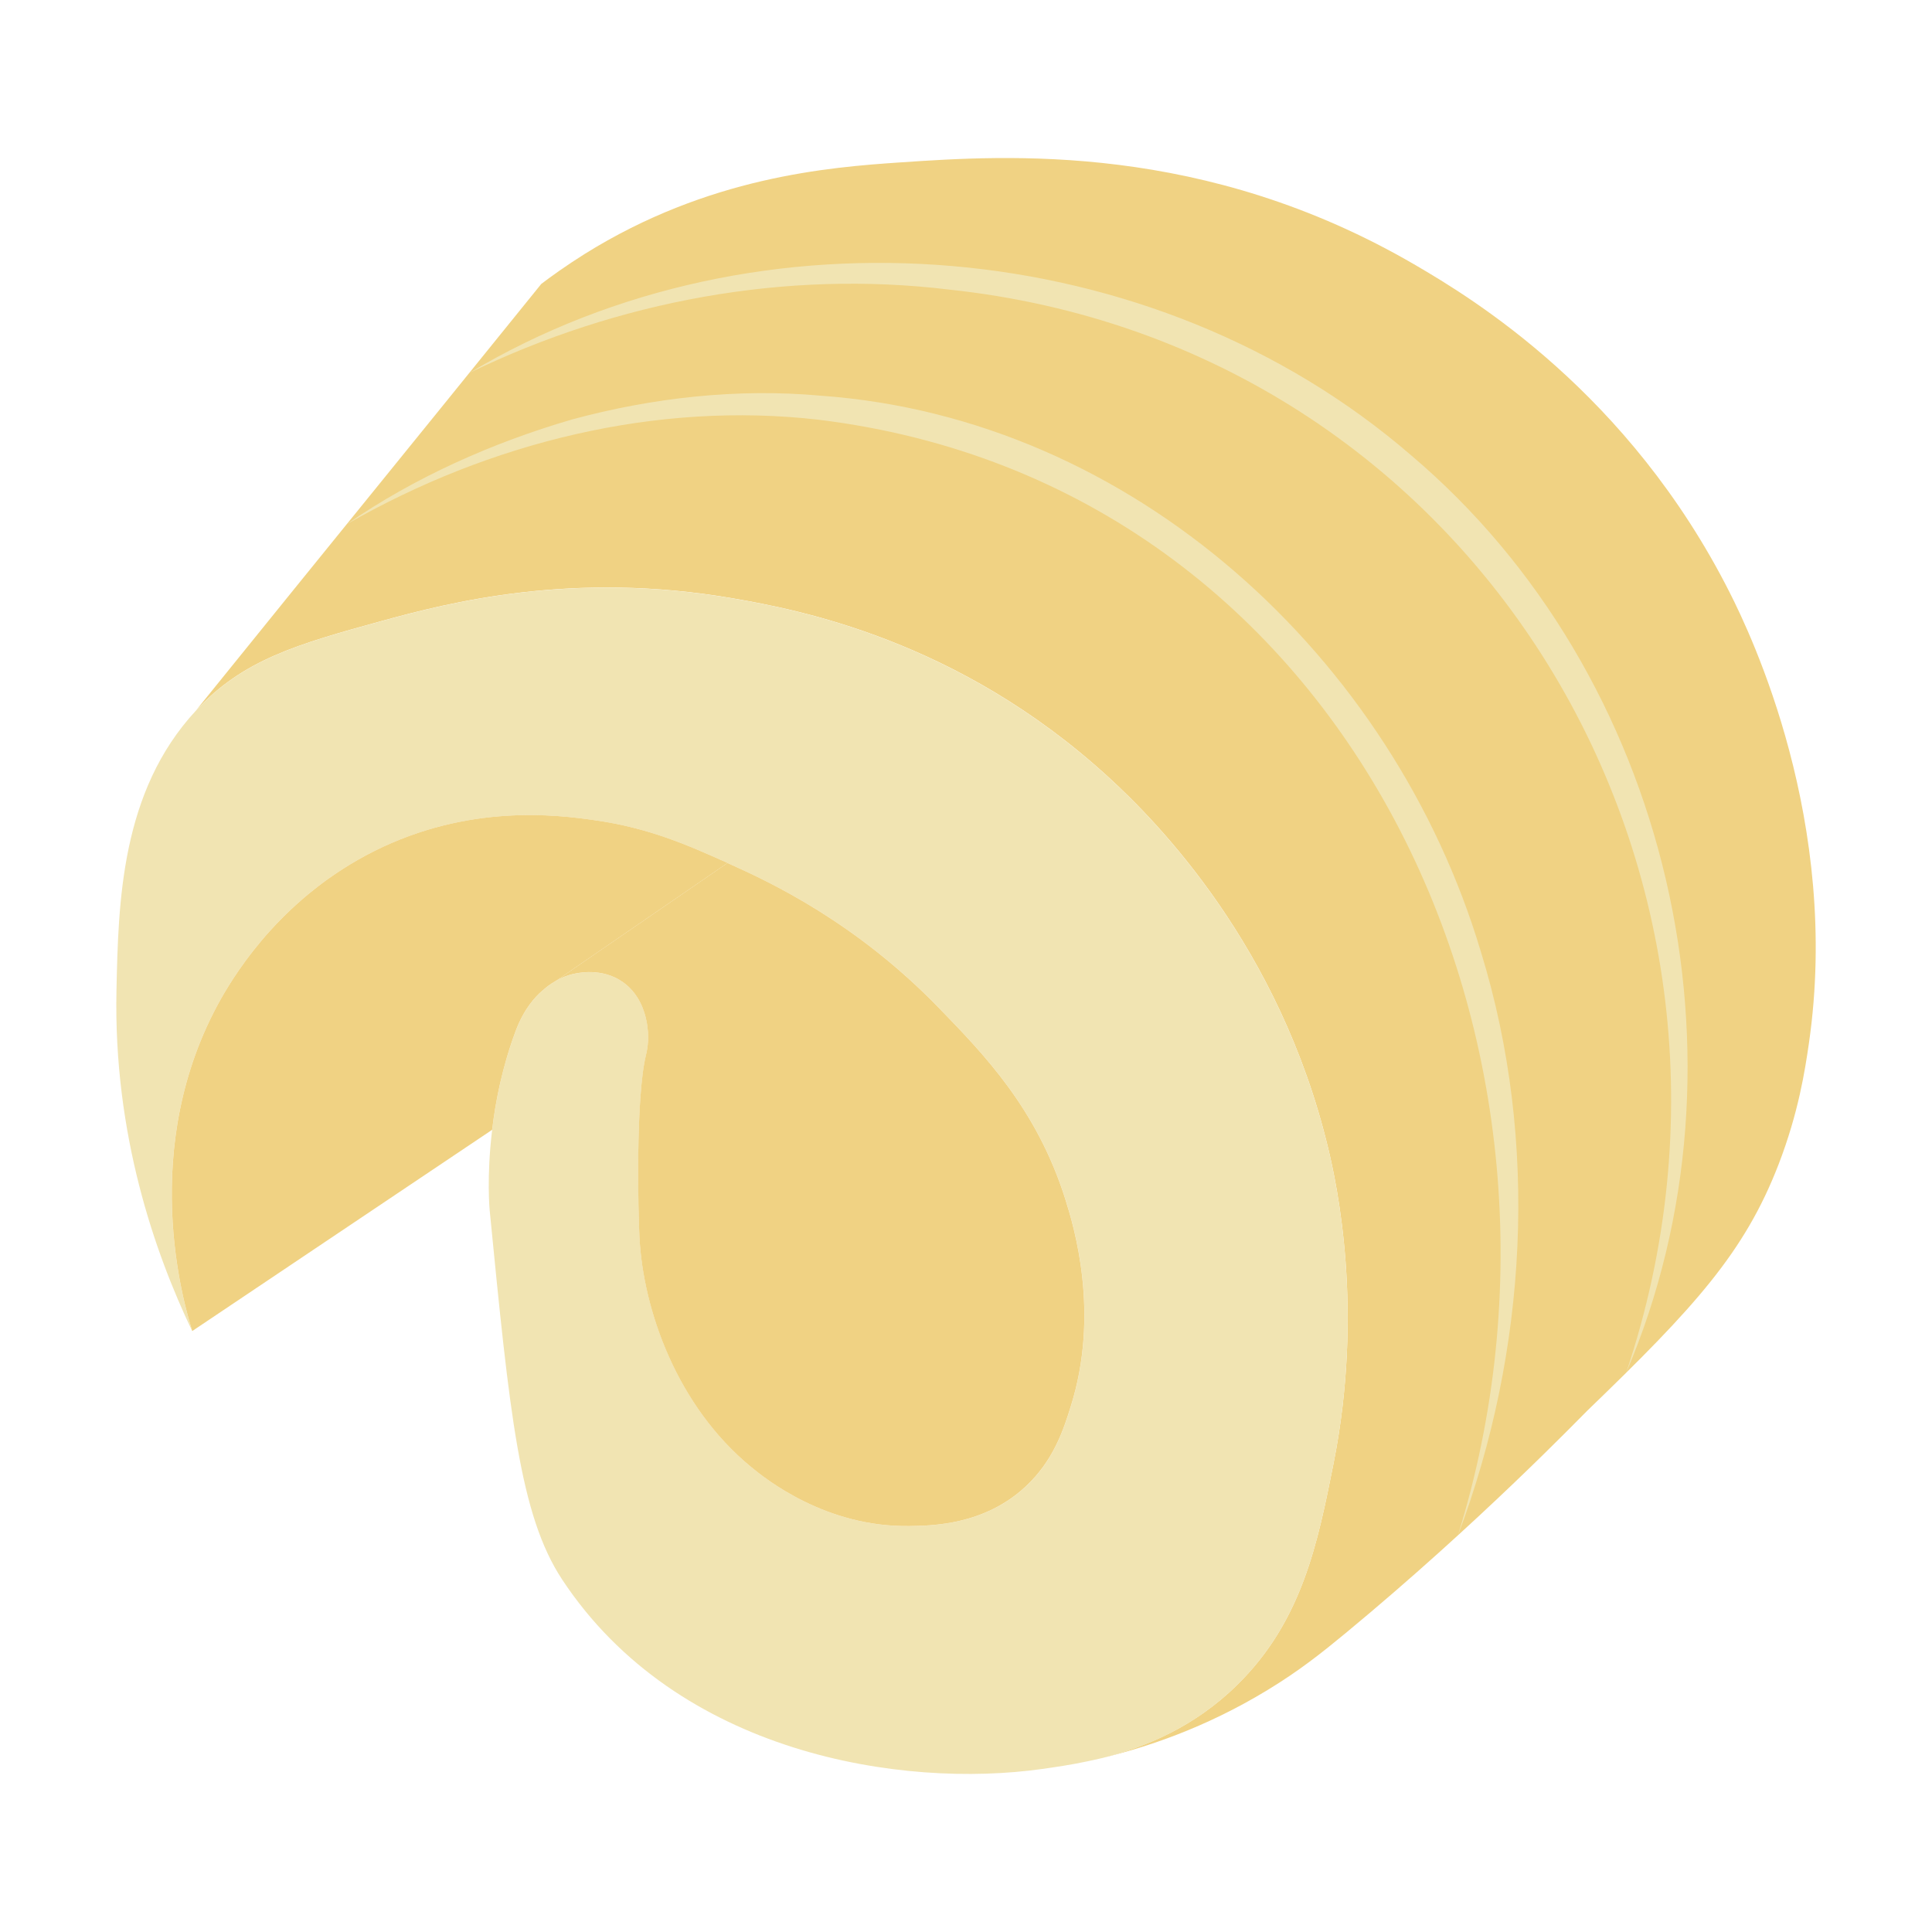
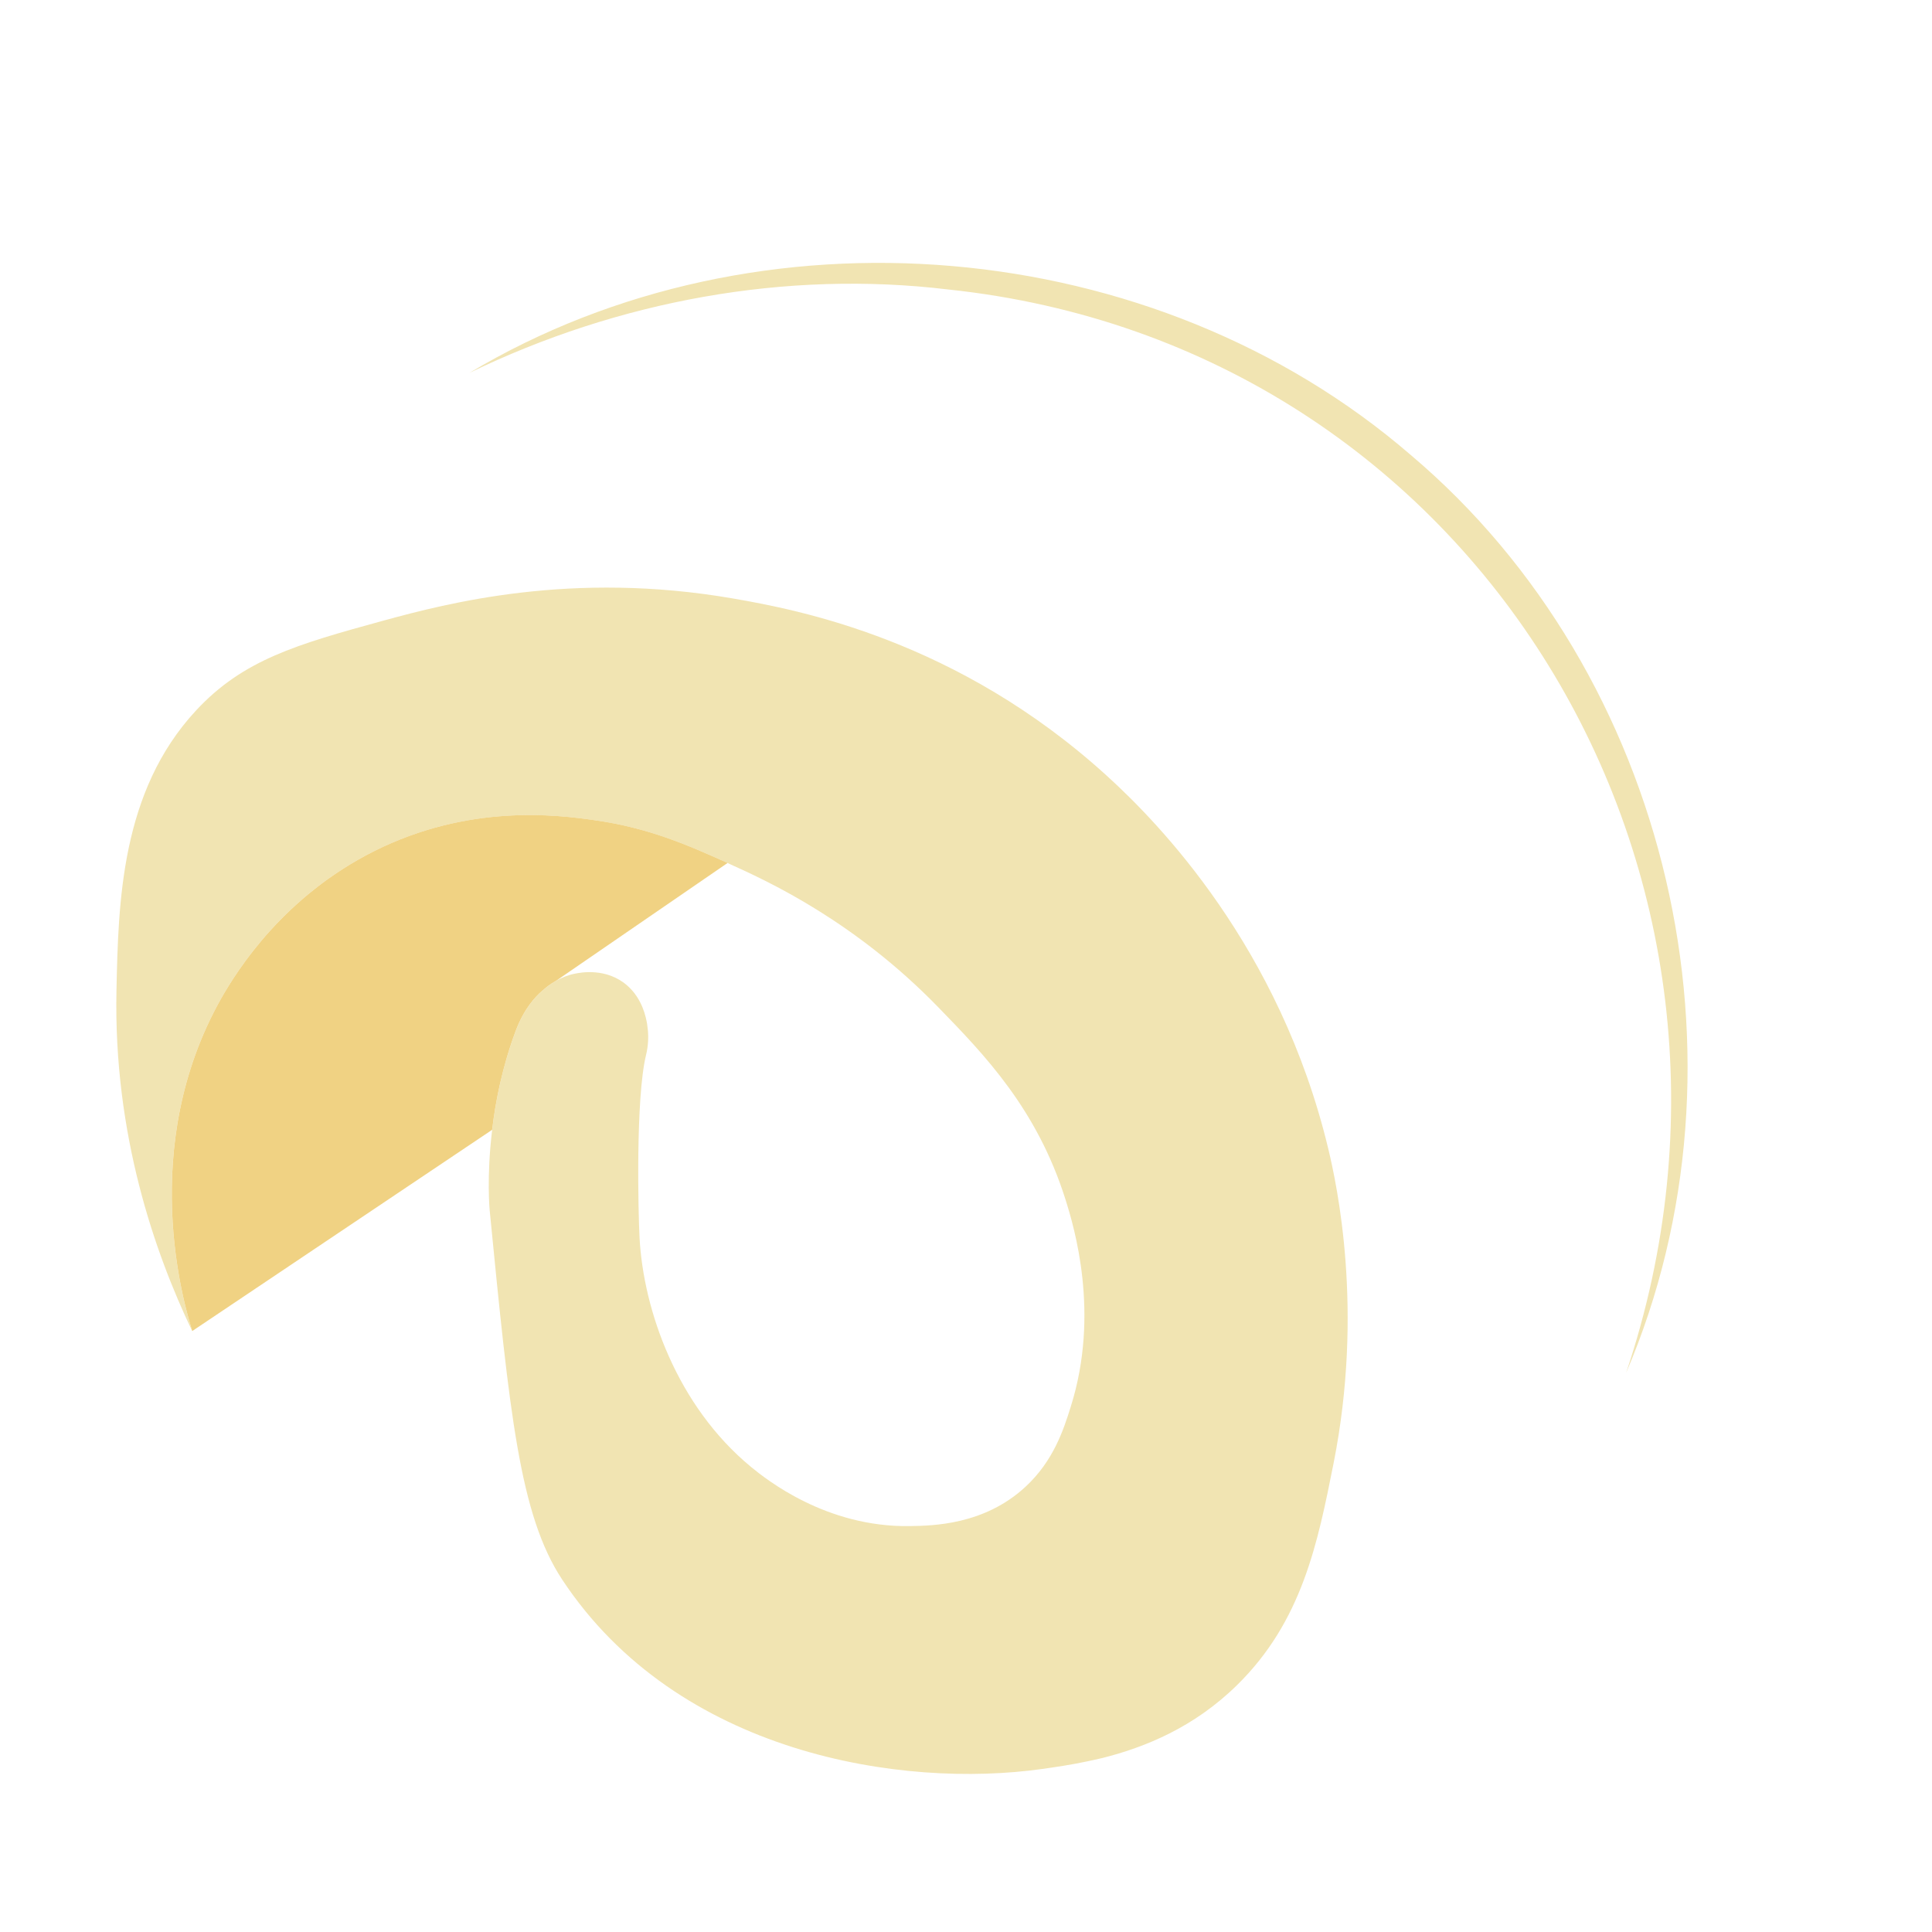
<svg xmlns="http://www.w3.org/2000/svg" id="Livello_1" viewBox="0 0 512 512">
  <defs>
    <style>.cls-1{fill:#f1e4b2;}.cls-1,.cls-2{stroke-width:0px;}.cls-2{fill:#f0d283;}</style>
  </defs>
-   <path class="cls-2" d="M51.95,188.26c12.45-13.41,26.6-17.49,49.56-23.79,17.1-4.67,50.04-13.29,92.72-5.9,17.21,2.98,59.58,10.93,99.27,47.15,13.46,12.26,45.65,45.16,58.49,98.62,2.31,9.58,9.49,42.78,1.43,83.38-4.22,21.21-8.34,41.93-25.65,58.88-11.4,11.17-24.32,16.41-35.59,19.25,11.52-2.77,27.14-7.88,43.74-17.98,8.36-5.08,14.28-9.79,20.64-15.04,35.45-29.31,62.3-57.26,64.11-59.01,28.46-27.44,41.64-41.89,50.66-65.22,5.32-13.79,7.02-25.04,8.05-32.12,8.47-58.55-15.29-108.18-21.01-119.49-26.79-52.98-68.21-77.94-83.27-86.74-55.93-32.66-108.43-29.11-136.42-27.22-19.09,1.29-50.99,3.82-83.76,24.29-4.93,3.1-8.86,5.93-11.48,7.93-40,49.51-51.46,63.46-91.47,112.99Z" />
  <path class="cls-1" d="M50.95,352.74c-2.22-7.1-14.57-48.63,7.58-87.99,4.56-8.08,16.84-27.24,40.56-39.15,25.17-12.62,48.44-9.66,58.37-8.25,14.46,2.04,24.59,6.53,35.36,11.35.15.09.3.15.45.22,5.36,2.42,13.78,6.27,23.66,12.44,9.68,6.05,20.78,14.29,31.77,25.62,12.15,12.51,26.08,26.85,33.65,50.85,2.32,7.36,9.19,30.17,1.45,54.84-1.97,6.34-4.65,14.5-12.03,21.34-10.93,10.13-24.57,10.33-30.74,10.42-22.1.33-38-12.39-42-15.68-19.69-16.24-28.53-41.62-29.54-60.76-.35-6.55-1.06-36.75,1.69-48.27.18-.78,1-3.93.37-7.9,0-.17-.04-.33-.06-.5-.31-1.68-1.19-6.57-5.27-10.15-5.47-4.79-12.41-3.43-13.74-3.16-1.96.37-3.6,1.07-4.97,1.83l-.17.1c-1.67.94-2.87,1.97-3.63,2.63-1.74,1.51-4.8,4.66-7.03,10.63-3.5,9.35-5.34,18.5-6.25,26.22-1.52,12.5-.66,21.3-.66,21.3,5.28,53.86,7.93,80.78,19.22,97.89,30.6,46.33,90.05,55.43,127.24,50.18,3.51-.5,7.55-1.08,11.95-2.02,1.27-.26,2.6-.57,4-.89,11.27-2.84,24.19-8.08,35.59-19.25,17.31-16.95,21.43-37.67,25.65-58.88,8.06-40.6.88-73.8-1.43-83.38-12.84-53.47-45.03-86.36-58.49-98.62-39.69-36.22-82.06-44.17-99.27-47.15-42.68-7.39-75.62,1.23-92.72,5.9-22.96,6.3-37.11,10.37-49.56,23.79-19.94,21.48-20.58,50.88-21.08,74.1-.83,38.2,10.14,69.59,20.07,90.37Z" />
-   <path class="cls-1" d="M386.36,406.89c39.93-128.32-28.02-278.36-169.38-295.65-42.91-4.97-87.16,5.93-125.11,27.7,18.08-12.47,38.46-21.56,59.7-27.77,21.36-5.79,43.92-8.32,66.03-6.3,82.65,5.94,151.55,69.34,174.85,147.36,15.55,50.38,12.29,105.98-6.08,154.66h0Z" />
  <path class="cls-1" d="M430.93,363.83c44.42-132.12-39.5-272.32-179.62-287.11-42.97-5.19-87.43,2.96-126.93,22.11,76.62-45.83,181.54-36.95,249.5,21.76,68.79,58.15,92.42,160.66,57.05,243.24h0Z" />
-   <path class="cls-2" d="M147.49,259.83c1.37-.76,3.01-1.46,4.97-1.83,1.33-.27,8.27-1.63,13.74,3.16,4.08,3.58,4.96,8.47,5.27,10.15.02.17.06.33.06.5.63,3.96-.18,7.12-.37,7.9-2.75,11.52-2.04,41.72-1.69,48.27,1,19.14,9.84,44.52,29.54,60.76,4,3.3,19.9,16.01,42,15.68,6.17-.09,19.81-.29,30.74-10.42,7.38-6.84,10.07-15,12.03-21.34,7.75-24.66.87-47.48-1.45-54.84-7.57-24.01-21.5-38.34-33.65-50.85-11-11.33-22.09-19.57-31.77-25.62-9.88-6.17-18.3-10.03-23.66-12.44-.15-.07-.3-.13-.45-.22l-45.32,31.14Z" />
  <path class="cls-2" d="M50.95,352.74l79.47-53.33c.91-7.71,2.75-16.86,6.25-26.22,2.23-5.97,5.29-9.12,7.03-10.63.76-.66,1.96-1.69,3.63-2.63l.17-.1,45.32-31.14c-10.77-4.82-20.9-9.31-35.36-11.35-9.93-1.41-33.2-4.37-58.37,8.25-23.71,11.92-36,31.07-40.56,39.15-22.14,39.37-9.8,80.9-7.58,87.99Z" />
</svg>